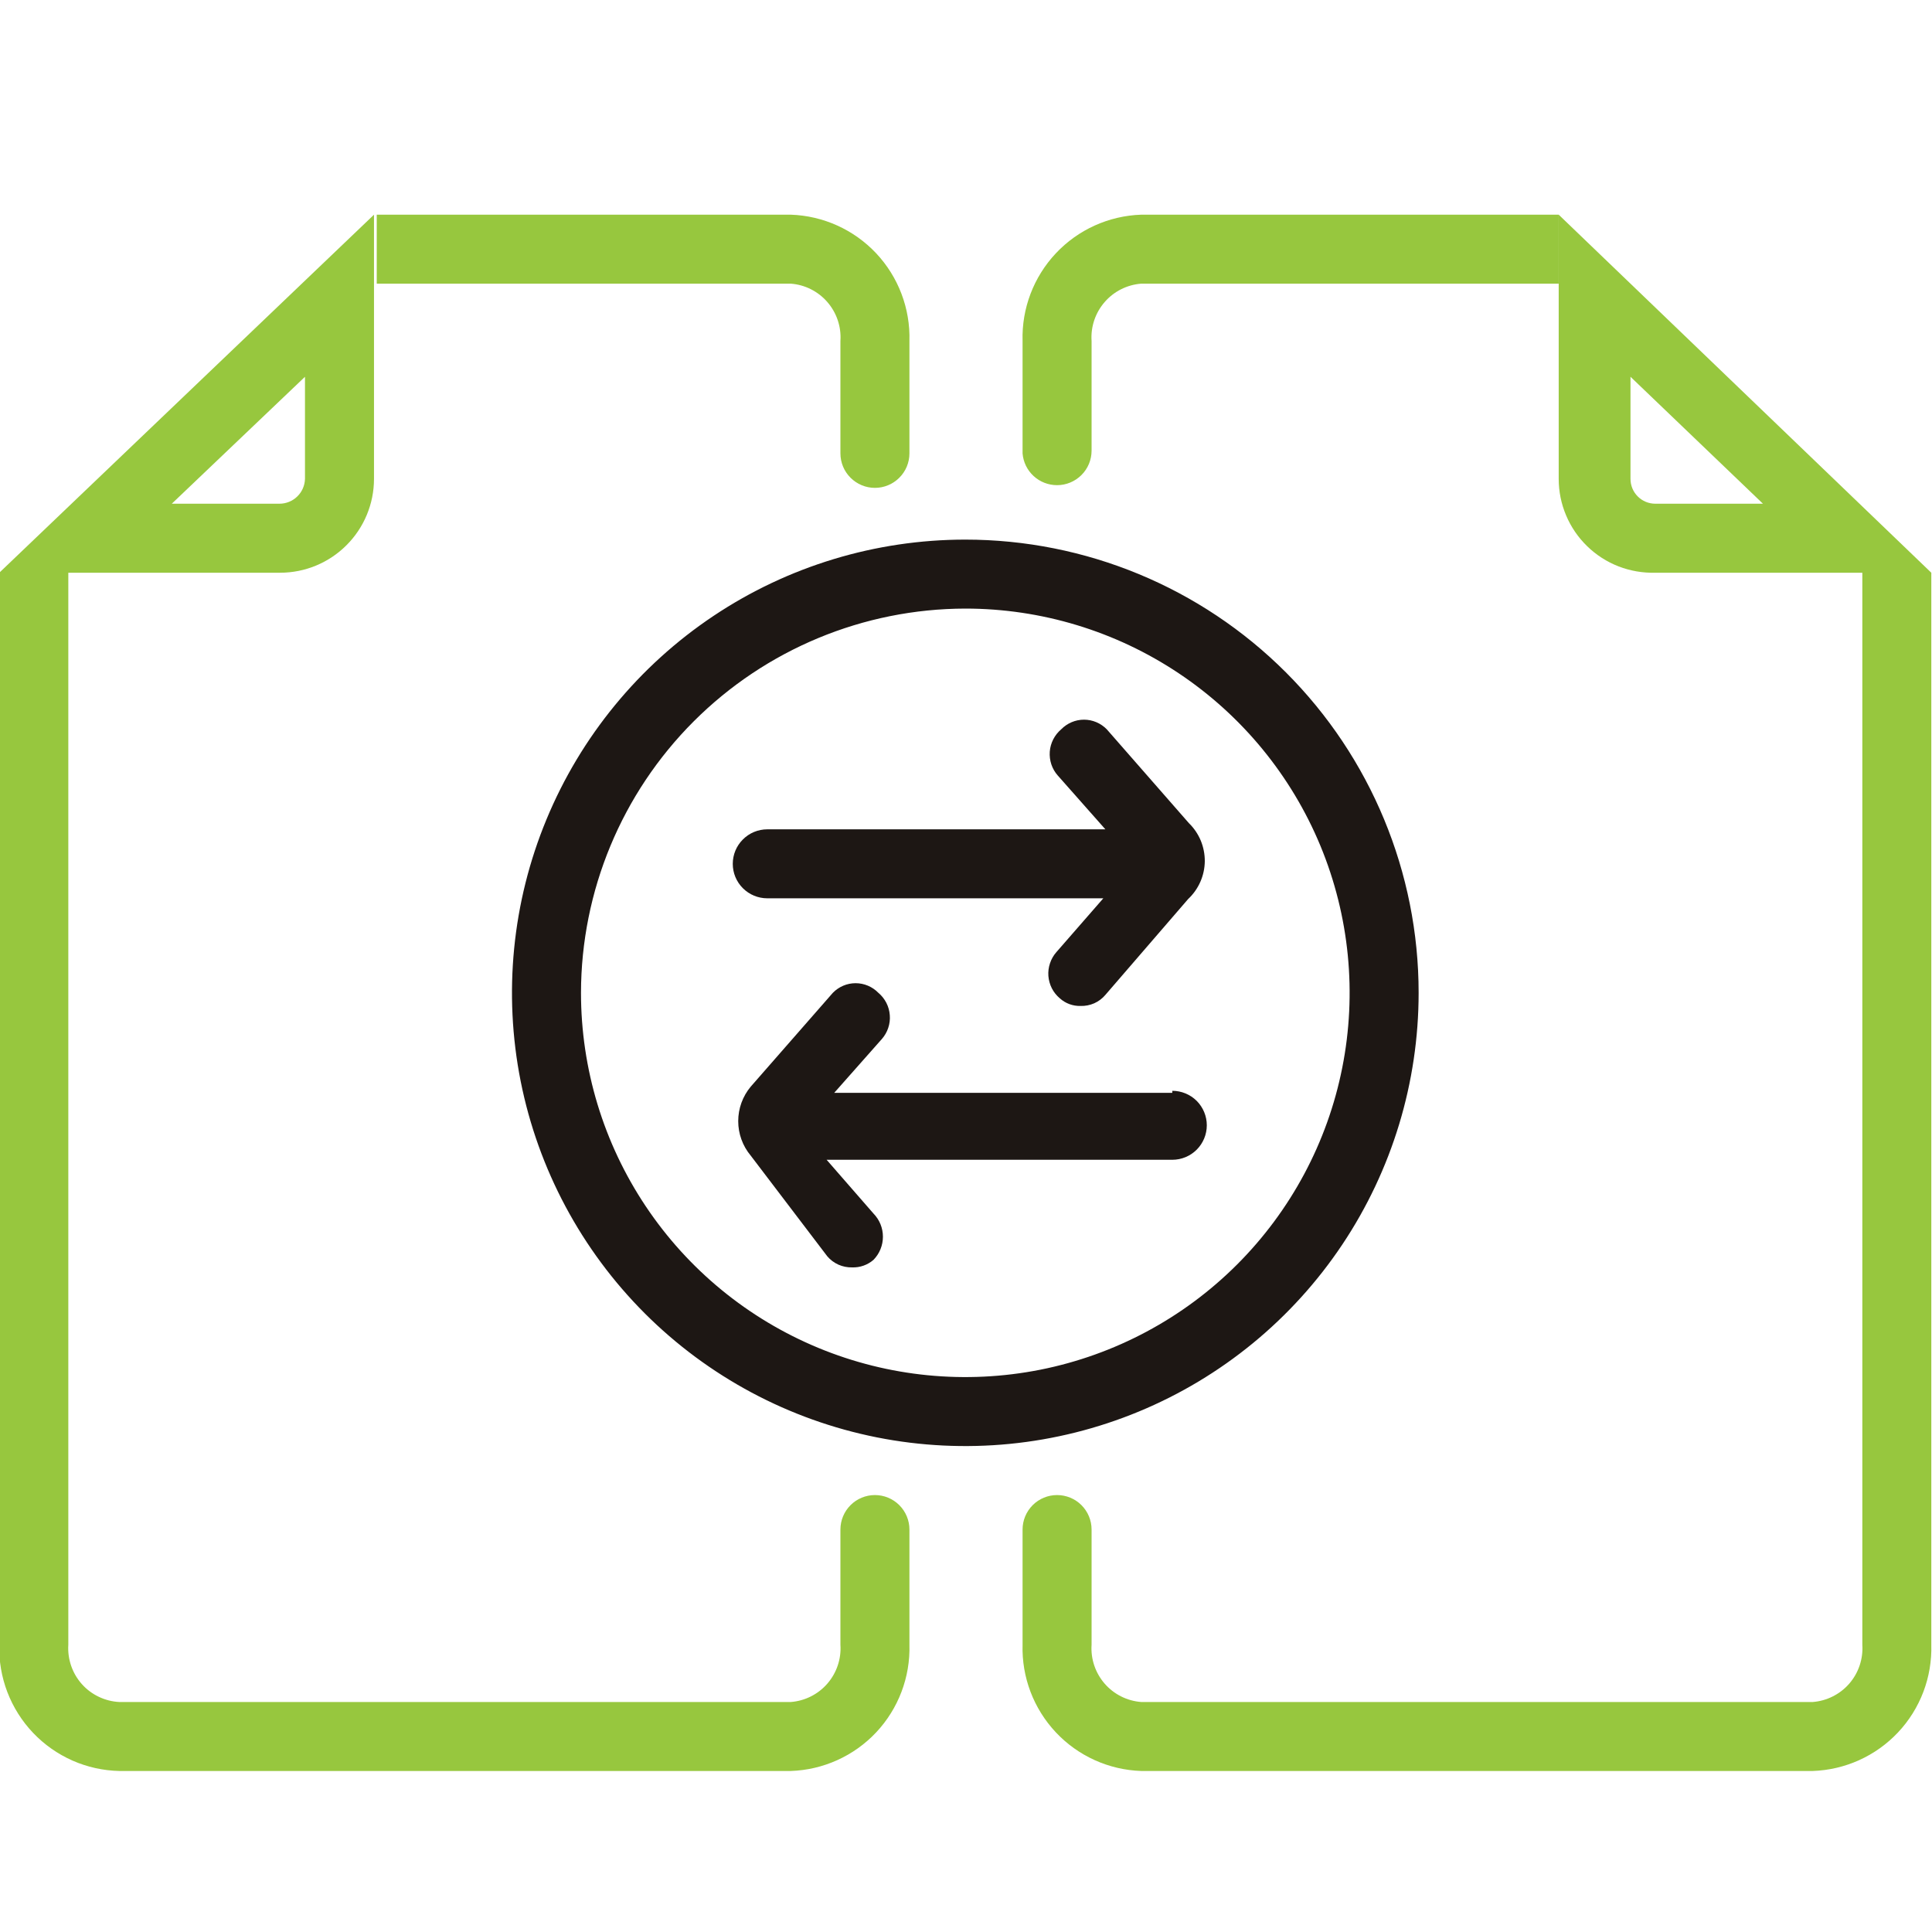
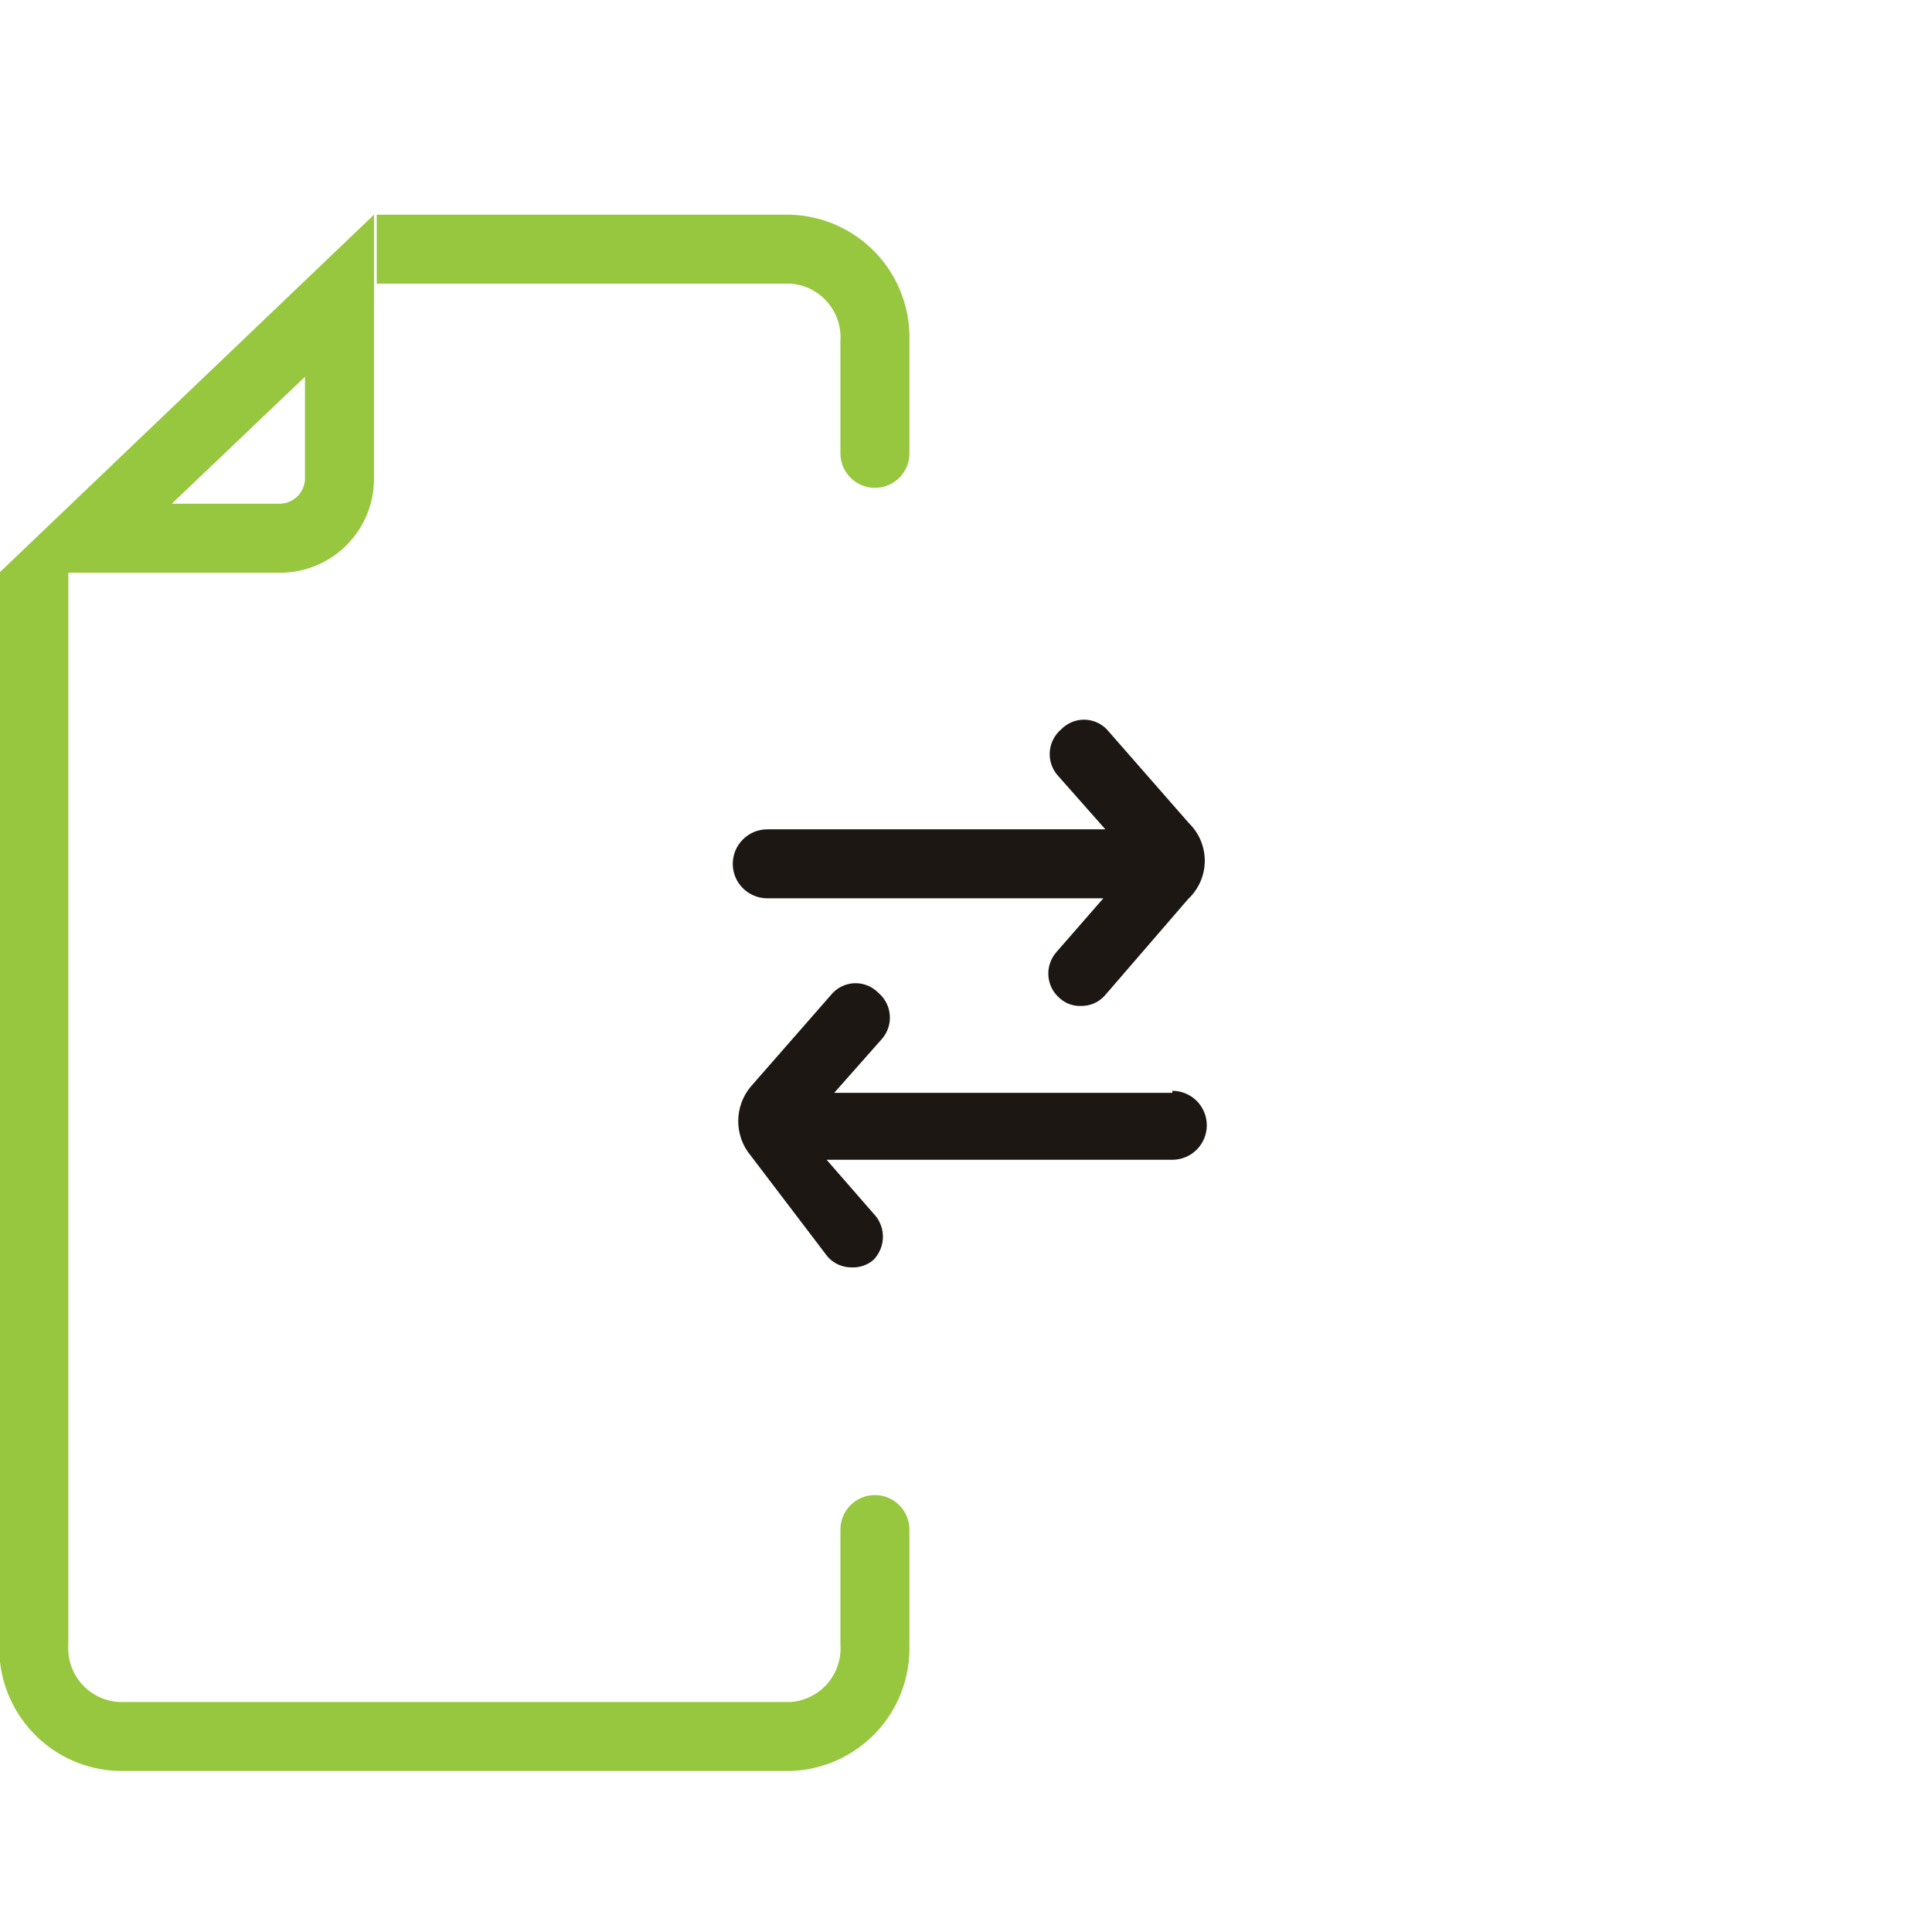
<svg xmlns="http://www.w3.org/2000/svg" width="50" height="50" viewBox="0 0 50 50" fill="none">
  <g clip-path="url(#clip0_7278_7071)">
    <g clip-path="url(#clip1_7278_7071)">
      <path d="M20.464 5.556H9.75V7.341H20.464C20.831 7.368 21.172 7.54 21.412 7.817C21.653 8.095 21.775 8.456 21.75 8.823V11.733C21.75 11.97 21.844 12.197 22.012 12.364C22.179 12.531 22.406 12.626 22.643 12.626C22.88 12.626 23.107 12.531 23.274 12.364C23.442 12.197 23.536 11.97 23.536 11.733V8.823C23.56 7.983 23.25 7.168 22.675 6.555C22.099 5.943 21.304 5.584 20.464 5.556V5.556Z" fill="#97C73E" />
      <path d="M22.643 38.692C22.406 38.692 22.179 38.786 22.012 38.953C21.844 39.121 21.75 39.348 21.75 39.584V42.566C21.775 42.933 21.653 43.294 21.412 43.572C21.172 43.849 20.831 44.02 20.464 44.048H3.089C2.905 44.039 2.724 43.993 2.557 43.913C2.39 43.834 2.241 43.722 2.118 43.584C1.995 43.446 1.901 43.285 1.841 43.11C1.781 42.935 1.756 42.751 1.768 42.566V14.822H7.25C7.894 14.822 8.512 14.566 8.967 14.11C9.423 13.655 9.679 13.037 9.679 12.393V5.556L-0.018 14.822V42.566C-0.03 42.985 0.041 43.402 0.191 43.793C0.341 44.184 0.567 44.542 0.856 44.846C1.145 45.15 1.491 45.393 1.874 45.563C2.257 45.732 2.67 45.824 3.089 45.833H20.464C21.304 45.805 22.099 45.446 22.675 44.834C23.25 44.221 23.56 43.406 23.536 42.566V39.584C23.536 39.467 23.513 39.351 23.468 39.243C23.423 39.135 23.357 39.036 23.274 38.953C23.191 38.87 23.093 38.805 22.985 38.76C22.876 38.715 22.76 38.692 22.643 38.692ZM7.893 9.751V12.393C7.888 12.566 7.817 12.729 7.693 12.849C7.57 12.969 7.404 13.036 7.232 13.036H4.446L7.893 9.751Z" fill="#97C73E" />
-       <path d="M27.357 12.556C27.594 12.556 27.821 12.461 27.988 12.294C28.156 12.127 28.25 11.899 28.25 11.663V8.823C28.225 8.457 28.347 8.095 28.588 7.818C28.828 7.54 29.169 7.369 29.536 7.341H40.339V5.556H29.536C28.696 5.584 27.901 5.943 27.326 6.555C26.75 7.168 26.44 7.983 26.464 8.823V11.734C26.482 11.958 26.584 12.168 26.75 12.32C26.915 12.472 27.132 12.556 27.357 12.556V12.556Z" fill="#97C73E" />
-       <path d="M40.339 5.556V12.393C40.339 12.718 40.404 13.04 40.531 13.339C40.657 13.639 40.843 13.91 41.076 14.136C41.309 14.363 41.585 14.54 41.888 14.658C42.191 14.775 42.514 14.831 42.839 14.822H48.197V42.566C48.221 42.933 48.1 43.294 47.859 43.572C47.618 43.849 47.277 44.02 46.911 44.048H29.536C29.169 44.02 28.828 43.849 28.588 43.572C28.347 43.294 28.225 42.933 28.25 42.566V39.584C28.25 39.348 28.156 39.121 27.988 38.953C27.821 38.786 27.594 38.692 27.357 38.692C27.12 38.692 26.893 38.786 26.726 38.953C26.558 39.121 26.464 39.348 26.464 39.584V42.566C26.44 43.406 26.75 44.221 27.326 44.834C27.901 45.446 28.696 45.805 29.536 45.833H46.911C47.751 45.805 48.545 45.446 49.121 44.834C49.697 44.221 50.006 43.406 49.982 42.566V14.822L40.339 5.556ZM42.839 13.036C42.669 13.036 42.505 12.969 42.385 12.848C42.264 12.727 42.197 12.564 42.197 12.393V9.751L45.625 13.036H42.839Z" fill="#97C73E" />
-       <path d="M24.982 15.75C26.949 15.75 28.872 16.333 30.508 17.426C32.144 18.519 33.419 20.072 34.172 21.889C34.924 23.706 35.121 25.706 34.737 27.634C34.354 29.564 33.406 31.335 32.015 32.726C30.624 34.117 28.852 35.064 26.923 35.448C24.993 35.831 22.993 35.635 21.176 34.882C19.358 34.129 17.805 32.855 16.712 31.219C15.619 29.584 15.036 27.661 15.036 25.694C15.04 23.058 16.09 20.532 17.954 18.668C19.819 16.804 22.346 15.755 24.982 15.75V15.75ZM24.982 13.965C22.662 13.965 20.393 14.652 18.464 15.941C16.535 17.23 15.031 19.062 14.143 21.206C13.255 23.349 13.023 25.707 13.475 27.983C13.928 30.258 15.046 32.348 16.686 33.989C18.327 35.629 20.418 36.746 22.693 37.199C24.969 37.651 27.328 37.419 29.472 36.531C31.616 35.644 33.448 34.14 34.737 32.211C36.026 30.282 36.714 28.014 36.714 25.694C36.714 22.584 35.478 19.6 33.278 17.4C31.078 15.2 28.094 13.965 24.982 13.965V13.965Z" fill="#1D1714" />
      <path d="M30.768 21.302L28.643 18.874C28.566 18.796 28.475 18.733 28.373 18.69C28.272 18.647 28.163 18.625 28.054 18.625C27.944 18.625 27.835 18.647 27.734 18.69C27.633 18.733 27.541 18.796 27.464 18.874C27.379 18.946 27.309 19.035 27.258 19.134C27.207 19.234 27.176 19.342 27.168 19.454C27.16 19.565 27.174 19.677 27.209 19.783C27.245 19.889 27.301 19.987 27.375 20.07L28.607 21.463H19.857C19.62 21.463 19.393 21.557 19.226 21.725C19.058 21.892 18.964 22.119 18.964 22.356C18.964 22.593 19.058 22.82 19.226 22.987C19.393 23.154 19.62 23.248 19.857 23.248H28.554L27.339 24.641C27.265 24.725 27.209 24.823 27.174 24.929C27.138 25.035 27.124 25.146 27.132 25.258C27.141 25.369 27.171 25.478 27.222 25.578C27.273 25.677 27.343 25.765 27.429 25.837C27.575 25.969 27.767 26.039 27.964 26.034C28.086 26.038 28.207 26.014 28.319 25.965C28.43 25.915 28.529 25.841 28.607 25.748L30.75 23.266C30.884 23.141 30.991 22.989 31.065 22.821C31.139 22.653 31.178 22.472 31.18 22.288C31.181 22.105 31.145 21.923 31.075 21.753C31.004 21.584 30.9 21.43 30.768 21.302V21.302Z" fill="#1D1714" />
      <path d="M30.339 28.283H21.589L22.821 26.891C22.895 26.807 22.952 26.709 22.987 26.603C23.023 26.497 23.037 26.385 23.028 26.274C23.02 26.162 22.99 26.054 22.939 25.954C22.888 25.855 22.818 25.766 22.732 25.694C22.656 25.616 22.564 25.553 22.463 25.51C22.361 25.467 22.253 25.445 22.143 25.445C22.033 25.445 21.924 25.467 21.823 25.51C21.722 25.553 21.63 25.616 21.554 25.694L19.429 28.122C19.219 28.373 19.105 28.689 19.105 29.015C19.105 29.341 19.219 29.657 19.429 29.908L21.411 32.514C21.49 32.607 21.589 32.68 21.7 32.73C21.811 32.779 21.932 32.803 22.054 32.8C22.256 32.807 22.454 32.737 22.607 32.604C22.763 32.444 22.85 32.229 22.85 32.006C22.85 31.782 22.763 31.568 22.607 31.408L21.393 30.015H30.339C30.576 30.015 30.803 29.921 30.971 29.753C31.138 29.586 31.232 29.359 31.232 29.122C31.232 28.886 31.138 28.659 30.971 28.491C30.803 28.324 30.576 28.23 30.339 28.23V28.283Z" fill="#1D1714" />
    </g>
  </g>
  <defs>
    <clipPath id="clip0_7278_7071">
      <rect width="50" height="50" fill="white" />
    </clipPath>
    <clipPath id="clip1_7278_7071">
      <rect width="50" height="40.278" fill="white" transform="translate(0 5.556)" />
    </clipPath>
  </defs>
</svg>